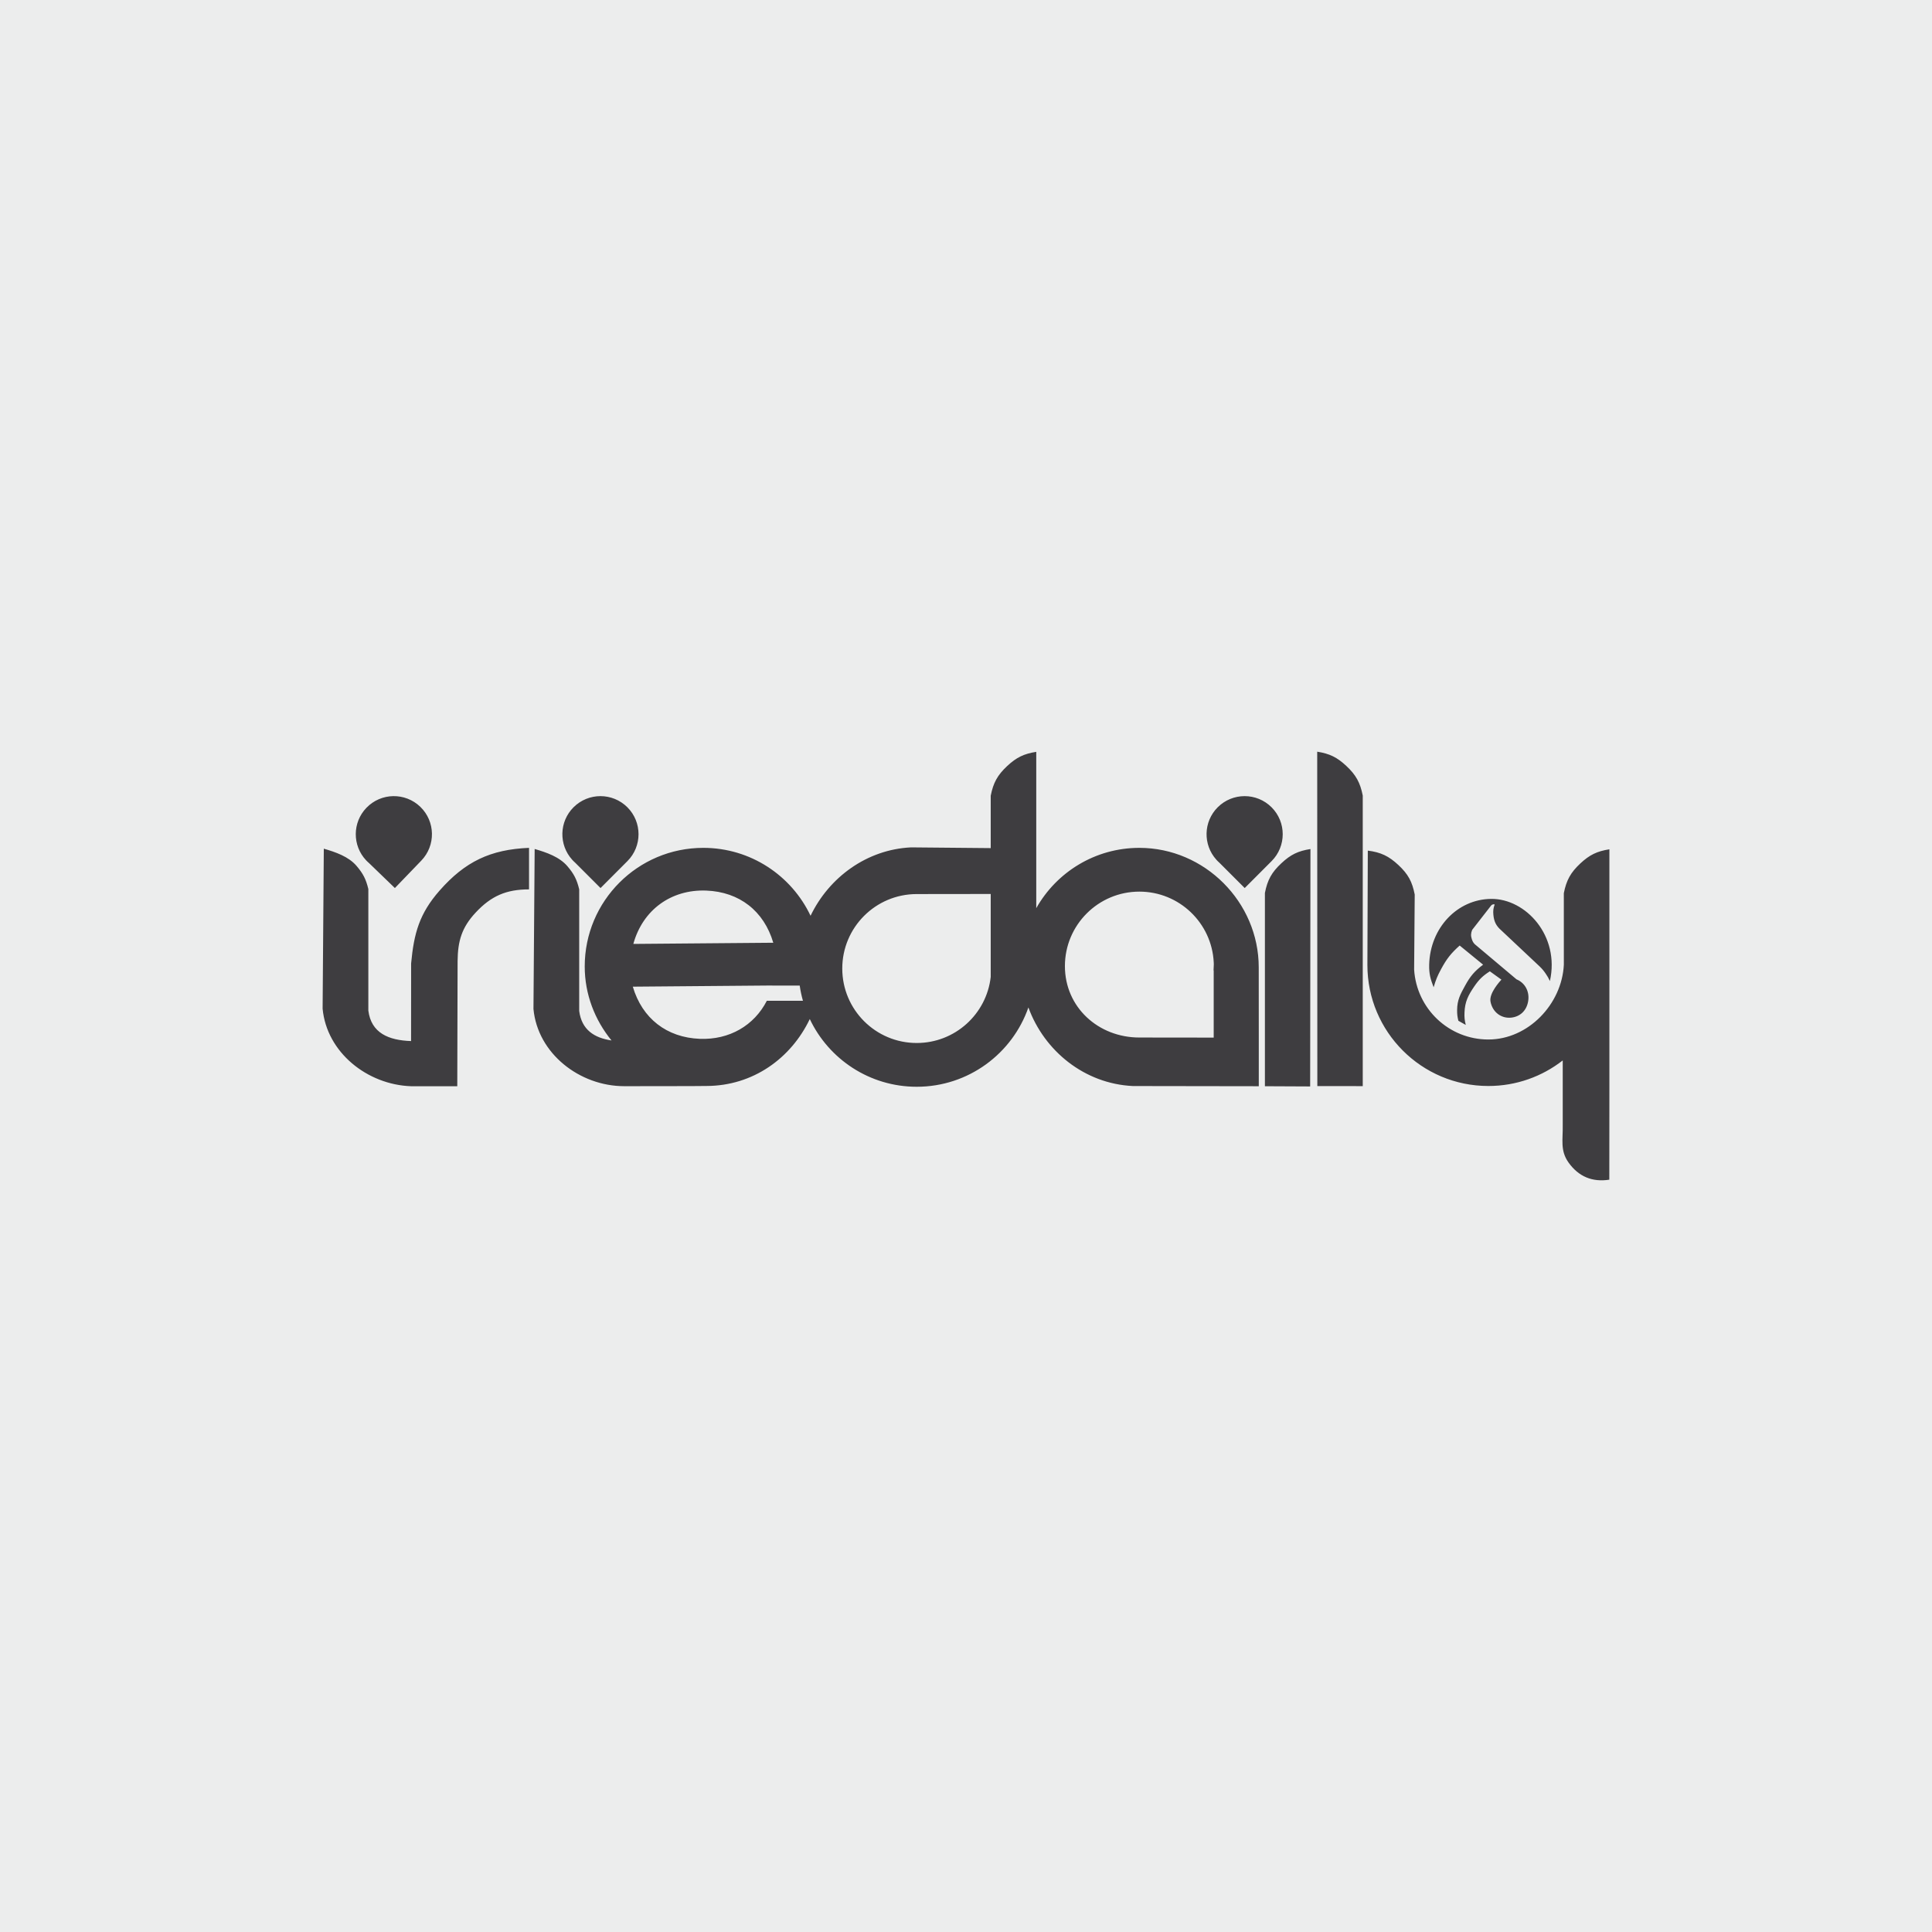
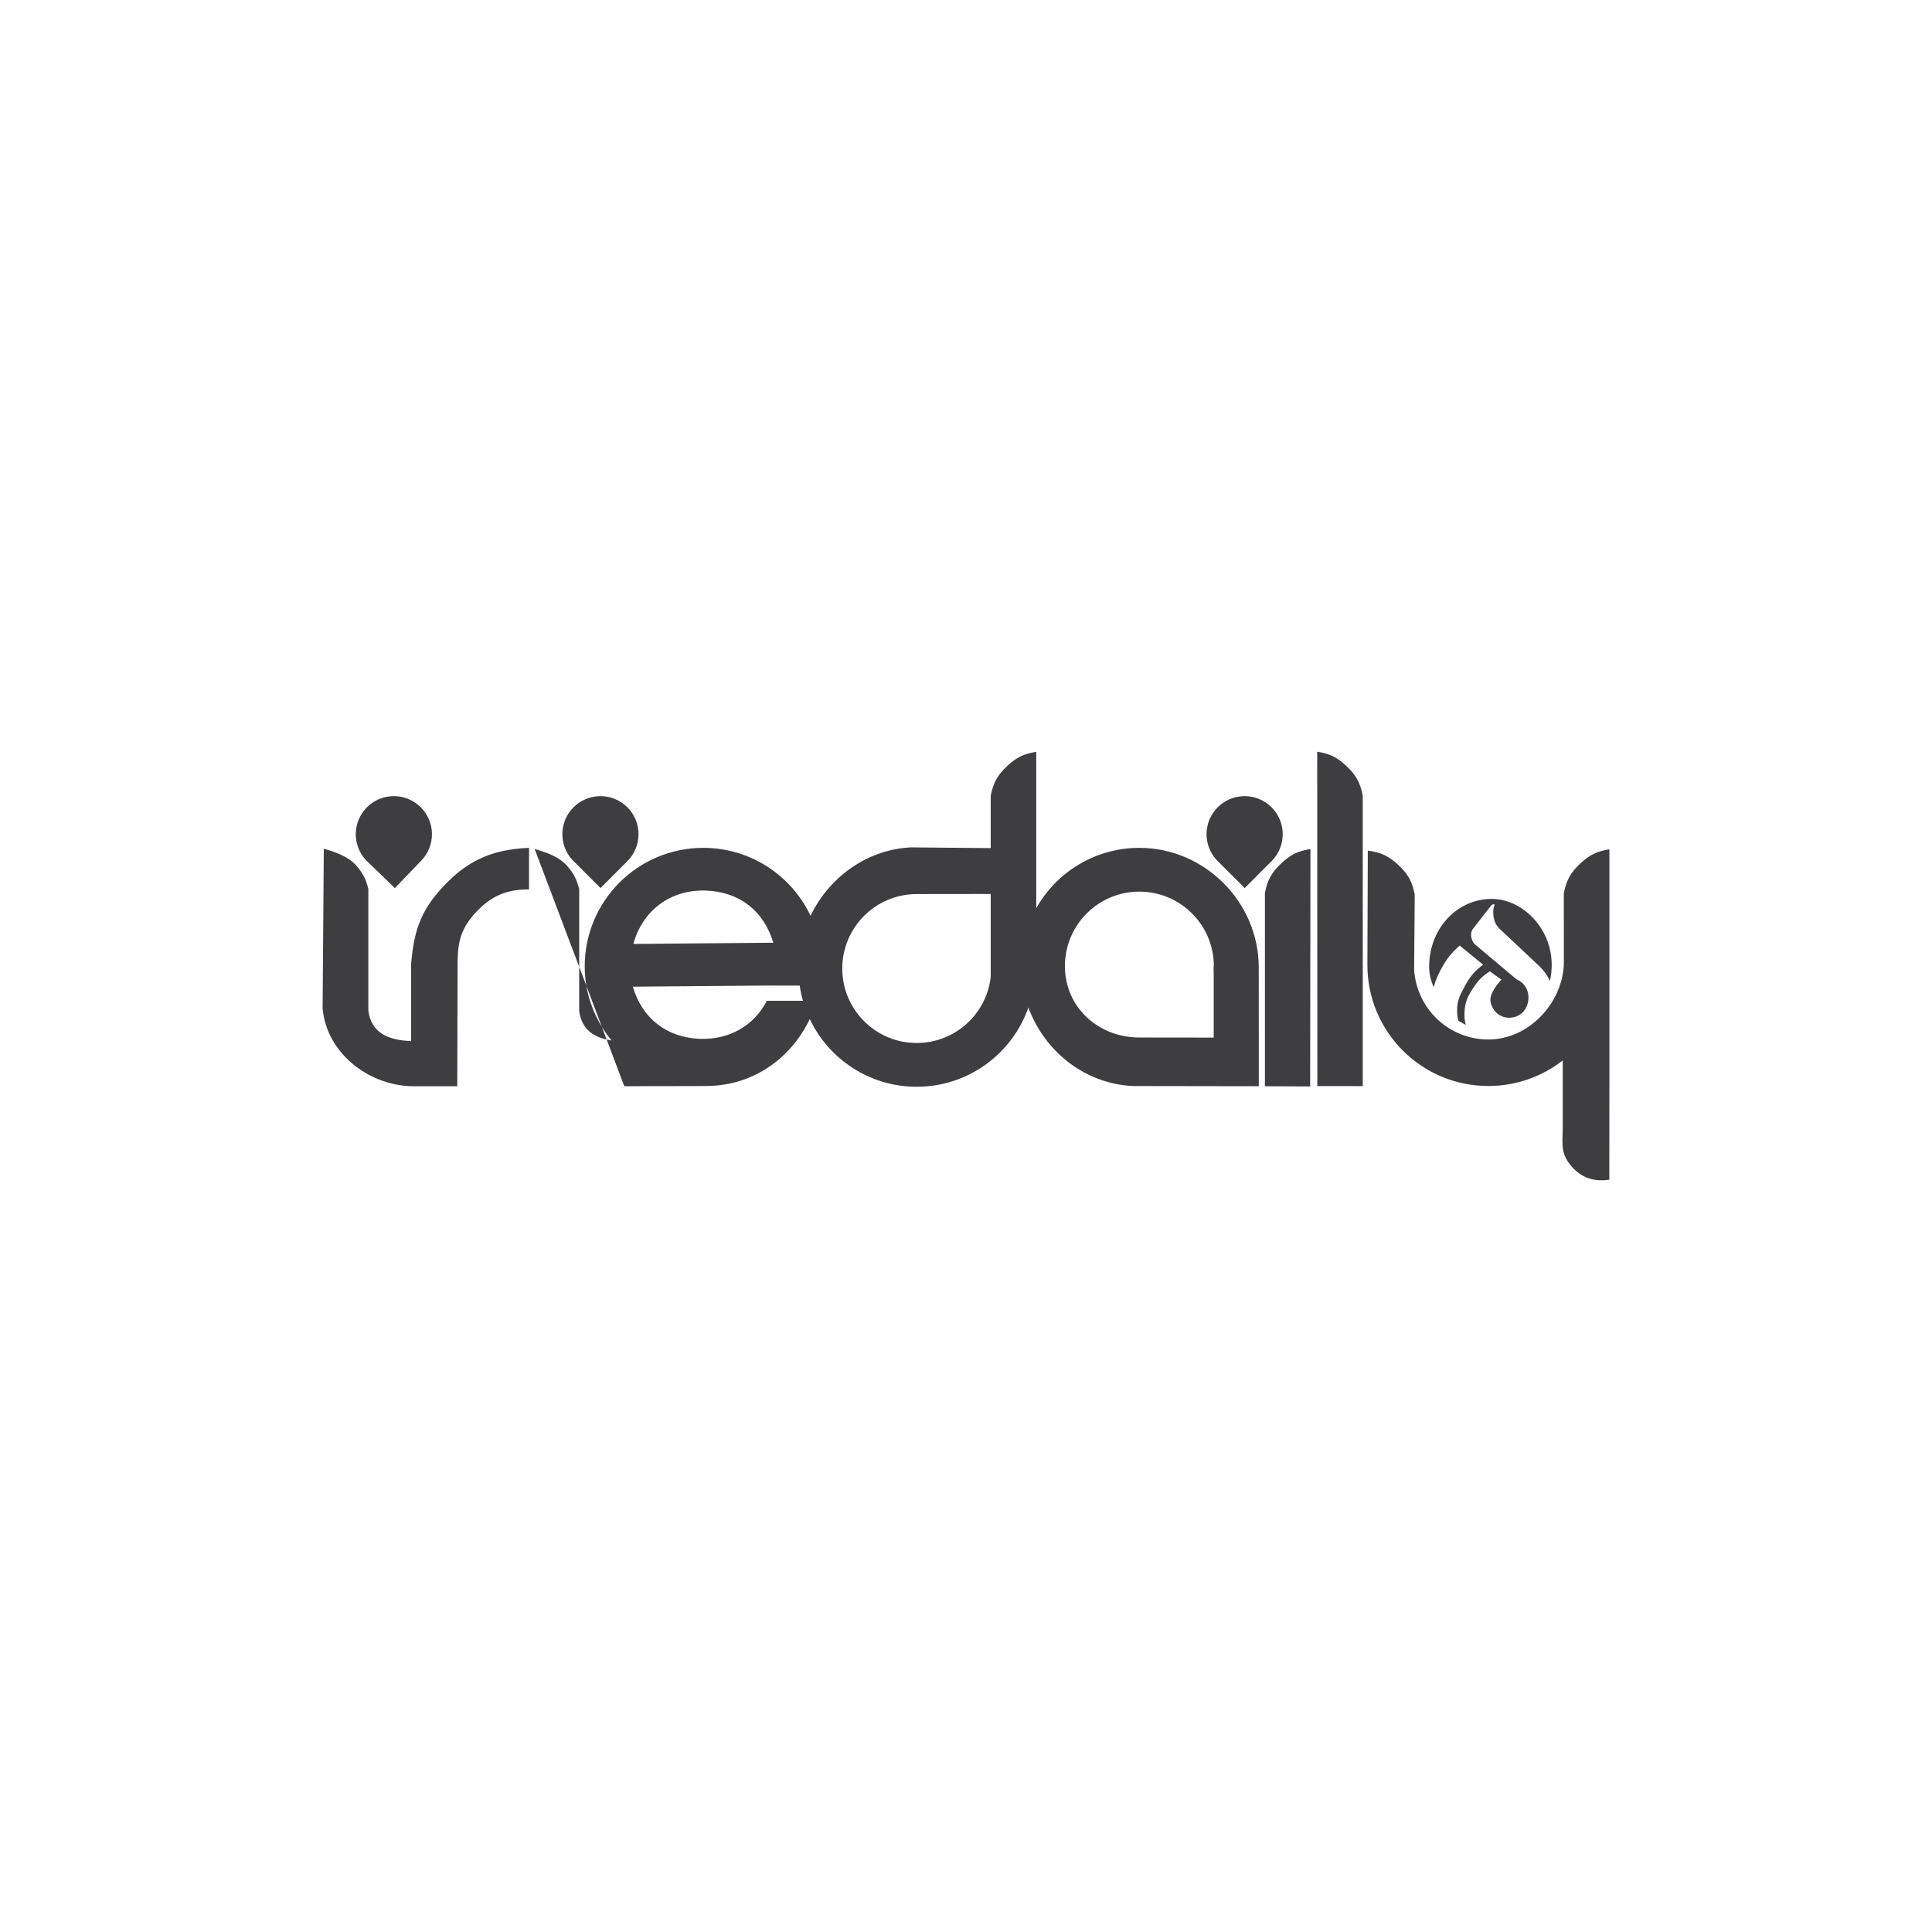
<svg xmlns="http://www.w3.org/2000/svg" version="1.1" x="0px" y="0px" width="800px" height="800px" viewBox="0 0 800 800" enable-background="new 0 0 800 800" xml:space="preserve">
  <g id="Ebene_3">
-     <rect fill-rule="evenodd" clip-rule="evenodd" fill="#ECEDED" width="800" height="800" />
-   </g>
+     </g>
  <g id="Ebene_2">
    <g>
      <g>
        <g>
-           <path fill="#3E3D40" d="M237.48,356.578l-0.258-0.269l-0.279-0.295c-5.611-6.187-5.435-15.763,0.537-21.733      c6.16-6.16,16.144-6.16,22.31,0c6.147,6.153,6.147,16.137,0,22.297l-11.123,11.143l-10.505-10.503      C237.932,357.014,237.706,356.799,237.48,356.578 M152.136,356.771l-0.268-0.262l-0.285-0.291      c-5.719-6.09-5.708-15.666,0.161-21.74c6.053-6.271,16.036-6.438,22.299-0.39c6.267,6.045,6.437,16.028,0.391,22.291      l-10.922,11.341l-10.688-10.32C152.587,357.201,152.362,356.992,152.136,356.771 M621.702,405.646l-4.79-3.447      c-2.952,1.89-4.486,3.383-6.51,6.346c-2.462,3.631-3.8,6.199-3.983,10.672c-0.081,2.029,0.033,3.221,0.527,5.187l-3.065-1.723      c-0.415-1.703-0.537-2.718-0.523-4.473c0.044-4.168,1.333-6.493,3.316-10.097c2.168-3.953,3.935-6.011,7.447-8.66l-9.7-7.929      c-3.592,3.207-5.388,5.483-7.716,9.801c-1.496,2.771-2.186,4.452-3.068,7.495c-1.329-3.457-1.938-5.631-1.849-9.367      c0.39-15.282,11.657-27.101,25.661-27.239c14.286-0.144,28.537,15.229,24.327,34.019c-0.571-1.232-0.946-1.911-1.711-3.023      c-0.878-1.282-1.446-1.959-2.544-3.033l-15.947-15c-2.041-1.787-2.931-3.547-3.2-6.348c-0.162-1.686-0.033-2.731,0.536-4.321      c-0.29-0.087-0.495-0.087-0.783,0c-0.299,0.091-0.463,0.198-0.678,0.44l-7.851,10.08c-0.579,1.396-0.611,2.471-0.141,3.902      c0.406,1.203,0.892,1.871,1.87,2.595l16.63,13.998c3.605,1.49,5.529,5.19,4.79,9.224c-0.697,3.833-3.396,6.281-7.059,6.638      c-4.105,0.396-7.687-2.294-8.505-6.638C616.528,411.279,621.047,406.382,621.702,405.646 M545.429,311.259      c5.149,0.816,8.204,2.304,12.015,5.862c4.02,3.744,5.789,6.924,6.842,12.315v120.305l-18.806-0.017L545.429,311.259z       M542.628,351.567l-0.12,98.306l-18.737-0.089v-80.039c1.054-5.391,2.818-8.57,6.842-12.313      C534.418,353.871,537.474,352.384,542.628,351.567 M221.393,351.541c4.918,1.444,10.223,3.238,13.559,7.137      c2.722,3.185,3.904,5.499,4.882,9.581v50.33c0.999,7.813,6.219,11.176,13.384,12.242c-6.907-8.457-11.096-19.116-11.096-30.642      c0-27.125,21.979-49.111,49.105-49.111c19.613,0,36.54,11.499,44.411,28.125c7.648-15.929,23.313-27.459,41.61-28.323      l32.988,0.302v-21.686c1.06-5.393,2.821-8.566,6.838-12.32c3.813-3.555,6.868-5.042,12.019-5.857v64.743      c8.394-14.913,24.371-24.983,42.692-24.983c27.046,0,49.431,22.448,49.431,49.488l0.021,30.551v18.518v0.149l-52.141-0.08      c-20.016-0.945-36.678-14.501-43.257-32.544c-6.659,19.122-24.854,32.844-46.24,32.844c-19.558,0-36.432-11.466-44.282-28.039      c-7.765,16.246-23.489,27.664-42.747,27.711c-0.376,0.077-33.575,0.089-34.068,0.089c-18.508-0.005-35.874-13.535-37.604-31.967      L221.393,351.541z M410.236,404.514v-34.338l-30.638,0.037c-17.033,0-30.834,13.803-30.834,30.83      c0,17.036,13.801,30.836,30.834,30.836C395.453,431.879,408.515,419.914,410.236,404.514 M332.481,414.405      c-0.579-2.047-1.03-4.152-1.337-6.294h-11.692l0.538-0.038l-57.956,0.484c3.877,13.158,14.05,21.071,27.753,21.6      c12.245,0.466,22.48-5.507,27.742-15.752H332.481z M502.505,401.78l0.106-2.473l-0.027-0.794      c-0.788-16.319-14.279-29.311-30.799-29.311c-17.021,0-30.829,13.809-30.829,30.836c0,17.028,13.809,29.576,30.829,29.576      l30.293,0.035h0.491v-27.791C502.606,401.26,502.505,402.399,502.505,401.78 M292.446,368.77      c-14.581-0.558-26.311,8.018-30.197,22.088l57.95-0.489C316.328,377.206,306.156,369.295,292.446,368.77 M647.554,399.471      l-0.009-29.623c1.064-5.386,2.827-8.565,6.841-12.319c3.813-3.555,6.876-5.042,12.027-5.854v98.701l-0.035,38.104      c-7.072,1.104-12.759-1.304-16.904-7.135c-3.529-4.966-2.252-9.577-2.381-15.441v-26.806      c-8.494,6.632-19.186,10.589-30.794,10.589c-27.666,0-50.091-22.425-50.091-50.089l0.171-47.382      c5.423,0.709,8.688,2.257,12.689,5.994c4.015,3.76,5.675,6.81,6.738,12.201l-0.245,31.071      c1.011,16.229,14.39,28.951,30.737,28.951C632.808,430.435,646.755,415.794,647.554,399.471 M134.081,351.423      c4.919,1.433,10.227,3.238,13.561,7.132c2.723,3.19,3.903,5.503,4.88,9.58v50.325c1.183,9.313,8.379,12.304,17.691,12.624      l0.021-32.141c1.16-12.559,3.46-20.7,11.788-30.174c10.574-12.015,21.047-17.02,37.039-17.691v17.201      c-9.388-0.015-15.682,2.713-22.082,9.576c-5.789,6.196-7.423,11.809-7.497,20.169l-0.134,51.76h-19.156      c-18.13-0.639-34.907-14.012-36.604-32.107L134.081,351.423z M504.223,356.578l-0.258-0.269l-0.274-0.295      c-5.611-6.187-5.438-15.763,0.532-21.733c6.16-6.16,16.145-6.16,22.307,0c6.154,6.153,6.154,16.137,0,22.297l-11.123,11.143      l-10.502-10.503C504.675,357.014,504.447,356.799,504.223,356.578" />
+           <path fill="#3E3D40" d="M237.48,356.578l-0.258-0.269l-0.279-0.295c-5.611-6.187-5.435-15.763,0.537-21.733      c6.16-6.16,16.144-6.16,22.31,0c6.147,6.153,6.147,16.137,0,22.297l-11.123,11.143l-10.505-10.503      C237.932,357.014,237.706,356.799,237.48,356.578 M152.136,356.771l-0.268-0.262l-0.285-0.291      c-5.719-6.09-5.708-15.666,0.161-21.74c6.053-6.271,16.036-6.438,22.299-0.39c6.267,6.045,6.437,16.028,0.391,22.291      l-10.922,11.341l-10.688-10.32C152.587,357.201,152.362,356.992,152.136,356.771 M621.702,405.646l-4.79-3.447      c-2.952,1.89-4.486,3.383-6.51,6.346c-2.462,3.631-3.8,6.199-3.983,10.672c-0.081,2.029,0.033,3.221,0.527,5.187l-3.065-1.723      c-0.415-1.703-0.537-2.718-0.523-4.473c0.044-4.168,1.333-6.493,3.316-10.097c2.168-3.953,3.935-6.011,7.447-8.66l-9.7-7.929      c-3.592,3.207-5.388,5.483-7.716,9.801c-1.496,2.771-2.186,4.452-3.068,7.495c-1.329-3.457-1.938-5.631-1.849-9.367      c0.39-15.282,11.657-27.101,25.661-27.239c14.286-0.144,28.537,15.229,24.327,34.019c-0.571-1.232-0.946-1.911-1.711-3.023      c-0.878-1.282-1.446-1.959-2.544-3.033l-15.947-15c-2.041-1.787-2.931-3.547-3.2-6.348c-0.162-1.686-0.033-2.731,0.536-4.321      c-0.29-0.087-0.495-0.087-0.783,0c-0.299,0.091-0.463,0.198-0.678,0.44l-7.851,10.08c-0.579,1.396-0.611,2.471-0.141,3.902      c0.406,1.203,0.892,1.871,1.87,2.595l16.63,13.998c3.605,1.49,5.529,5.19,4.79,9.224c-0.697,3.833-3.396,6.281-7.059,6.638      c-4.105,0.396-7.687-2.294-8.505-6.638C616.528,411.279,621.047,406.382,621.702,405.646 M545.429,311.259      c5.149,0.816,8.204,2.304,12.015,5.862c4.02,3.744,5.789,6.924,6.842,12.315v120.305l-18.806-0.017L545.429,311.259z       M542.628,351.567l-0.12,98.306l-18.737-0.089v-80.039c1.054-5.391,2.818-8.57,6.842-12.313      C534.418,353.871,537.474,352.384,542.628,351.567 M221.393,351.541c4.918,1.444,10.223,3.238,13.559,7.137      c2.722,3.185,3.904,5.499,4.882,9.581v50.33c0.999,7.813,6.219,11.176,13.384,12.242c-6.907-8.457-11.096-19.116-11.096-30.642      c0-27.125,21.979-49.111,49.105-49.111c19.613,0,36.54,11.499,44.411,28.125c7.648-15.929,23.313-27.459,41.61-28.323      l32.988,0.302v-21.686c1.06-5.393,2.821-8.566,6.838-12.32c3.813-3.555,6.868-5.042,12.019-5.857v64.743      c8.394-14.913,24.371-24.983,42.692-24.983c27.046,0,49.431,22.448,49.431,49.488l0.021,30.551v18.518v0.149l-52.141-0.08      c-20.016-0.945-36.678-14.501-43.257-32.544c-6.659,19.122-24.854,32.844-46.24,32.844c-19.558,0-36.432-11.466-44.282-28.039      c-7.765,16.246-23.489,27.664-42.747,27.711c-0.376,0.077-33.575,0.089-34.068,0.089L221.393,351.541z M410.236,404.514v-34.338l-30.638,0.037c-17.033,0-30.834,13.803-30.834,30.83      c0,17.036,13.801,30.836,30.834,30.836C395.453,431.879,408.515,419.914,410.236,404.514 M332.481,414.405      c-0.579-2.047-1.03-4.152-1.337-6.294h-11.692l0.538-0.038l-57.956,0.484c3.877,13.158,14.05,21.071,27.753,21.6      c12.245,0.466,22.48-5.507,27.742-15.752H332.481z M502.505,401.78l0.106-2.473l-0.027-0.794      c-0.788-16.319-14.279-29.311-30.799-29.311c-17.021,0-30.829,13.809-30.829,30.836c0,17.028,13.809,29.576,30.829,29.576      l30.293,0.035h0.491v-27.791C502.606,401.26,502.505,402.399,502.505,401.78 M292.446,368.77      c-14.581-0.558-26.311,8.018-30.197,22.088l57.95-0.489C316.328,377.206,306.156,369.295,292.446,368.77 M647.554,399.471      l-0.009-29.623c1.064-5.386,2.827-8.565,6.841-12.319c3.813-3.555,6.876-5.042,12.027-5.854v98.701l-0.035,38.104      c-7.072,1.104-12.759-1.304-16.904-7.135c-3.529-4.966-2.252-9.577-2.381-15.441v-26.806      c-8.494,6.632-19.186,10.589-30.794,10.589c-27.666,0-50.091-22.425-50.091-50.089l0.171-47.382      c5.423,0.709,8.688,2.257,12.689,5.994c4.015,3.76,5.675,6.81,6.738,12.201l-0.245,31.071      c1.011,16.229,14.39,28.951,30.737,28.951C632.808,430.435,646.755,415.794,647.554,399.471 M134.081,351.423      c4.919,1.433,10.227,3.238,13.561,7.132c2.723,3.19,3.903,5.503,4.88,9.58v50.325c1.183,9.313,8.379,12.304,17.691,12.624      l0.021-32.141c1.16-12.559,3.46-20.7,11.788-30.174c10.574-12.015,21.047-17.02,37.039-17.691v17.201      c-9.388-0.015-15.682,2.713-22.082,9.576c-5.789,6.196-7.423,11.809-7.497,20.169l-0.134,51.76h-19.156      c-18.13-0.639-34.907-14.012-36.604-32.107L134.081,351.423z M504.223,356.578l-0.258-0.269l-0.274-0.295      c-5.611-6.187-5.438-15.763,0.532-21.733c6.16-6.16,16.145-6.16,22.307,0c6.154,6.153,6.154,16.137,0,22.297l-11.123,11.143      l-10.502-10.503C504.675,357.014,504.447,356.799,504.223,356.578" />
        </g>
      </g>
    </g>
  </g>
</svg>